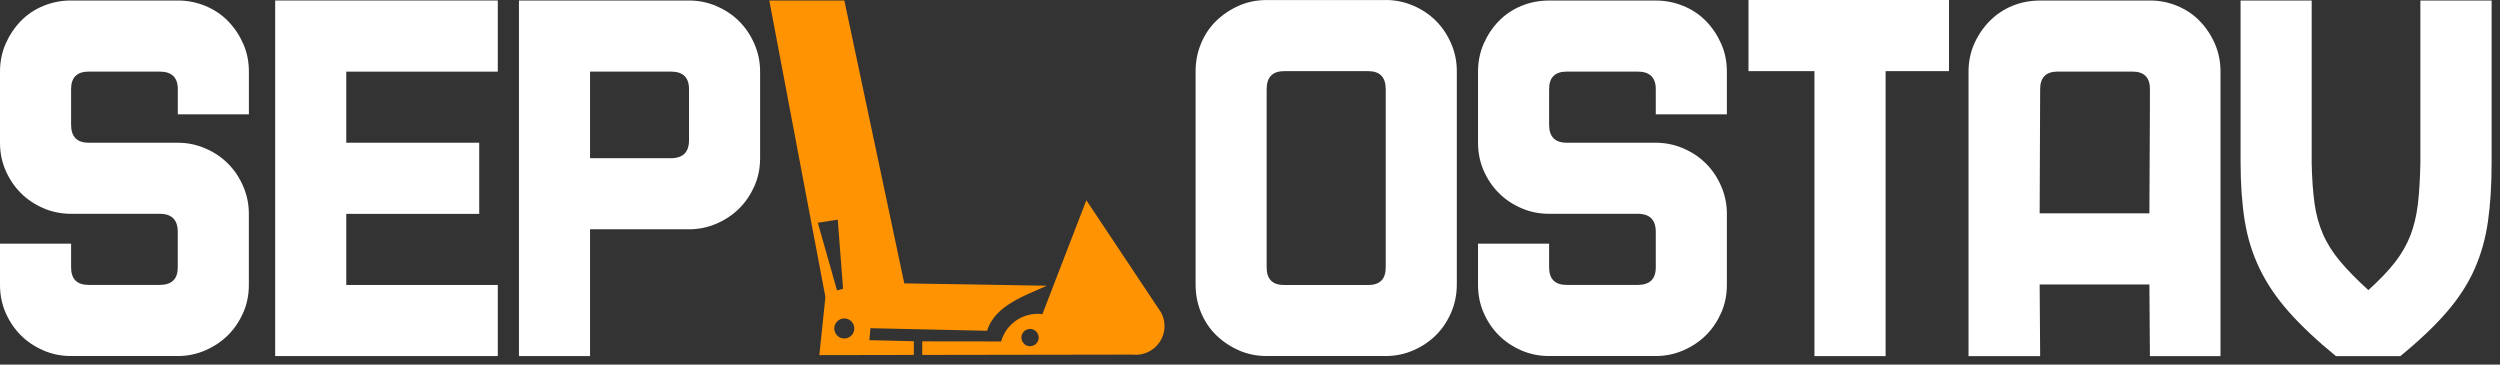
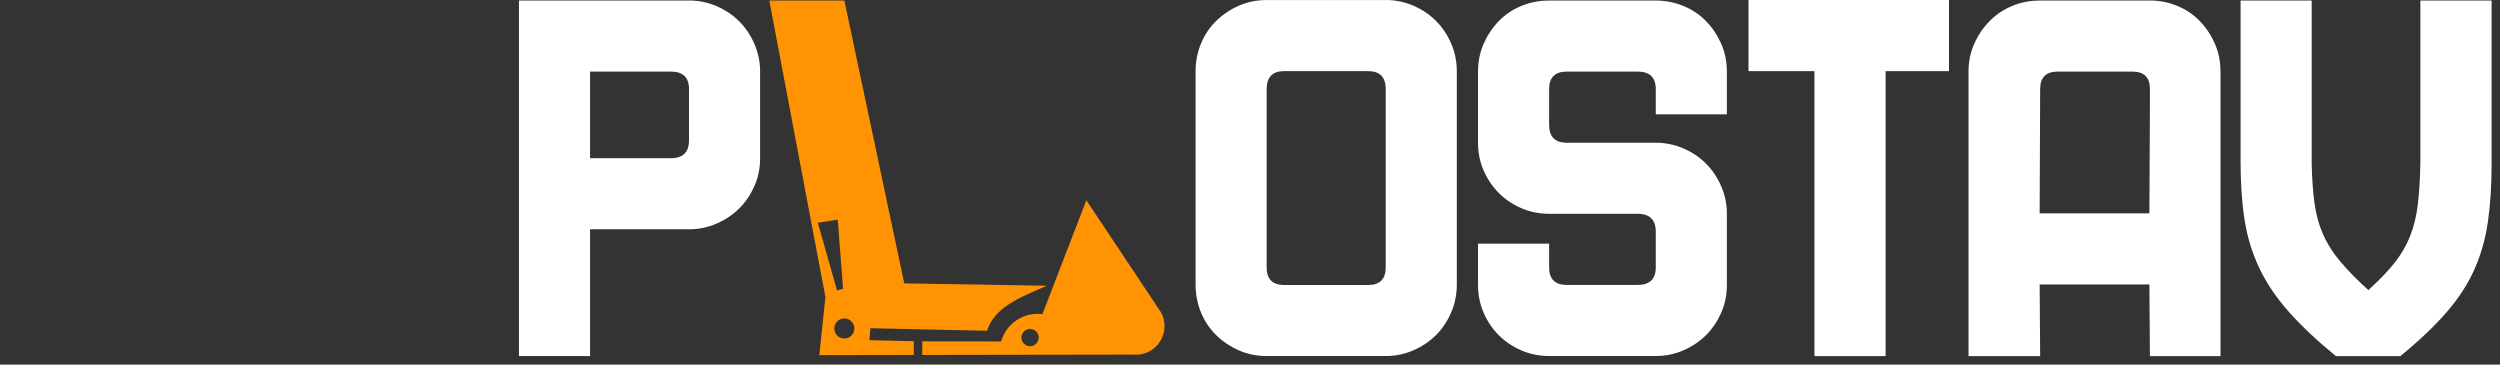
<svg xmlns="http://www.w3.org/2000/svg" width="240" height="35" viewBox="0 0 240 35" fill="none">
  <rect x="0" y="0" width="240" height="35" fill="#333333" stroke="none" />
-   <path d="M19.716 0.568C20.555 0.916 21.283 1.399 21.891 2.027C22.503 2.655 22.986 3.379 23.35 4.202C23.714 5.026 23.894 5.918 23.894 6.873V10.979H17.069V8.556C17.069 7.437 16.489 6.873 15.33 6.873H8.517C7.389 6.873 6.825 7.433 6.825 8.556V11.971C6.825 13.127 7.389 13.702 8.517 13.702H17.065C17.989 13.702 18.872 13.886 19.712 14.246C20.552 14.61 21.279 15.094 21.887 15.706C22.499 16.317 22.983 17.041 23.346 17.881C23.71 18.72 23.89 19.604 23.89 20.527V27.353C23.89 28.308 23.71 29.2 23.346 30.024C22.983 30.847 22.499 31.567 21.887 32.175C21.275 32.782 20.552 33.27 19.712 33.634C18.872 33.998 17.989 34.178 17.065 34.178H6.825C5.874 34.178 4.982 33.998 4.15 33.634C3.315 33.27 2.595 32.786 1.987 32.175C1.379 31.563 0.9 30.847 0.54 30.024C0.18 29.2 0 28.308 0 27.353V23.394H6.825V25.669C6.825 26.789 7.389 27.353 8.517 27.353H15.326C16.485 27.353 17.065 26.793 17.065 25.669V22.255C17.065 21.099 16.485 20.524 15.326 20.524H6.825C5.874 20.524 4.982 20.344 4.15 19.98C3.315 19.616 2.595 19.132 1.987 18.52C1.379 17.909 0.9 17.193 0.54 16.369C0.18 15.546 0 14.654 0 13.698V6.877C0 5.922 0.18 5.03 0.54 4.206C0.9 3.383 1.383 2.655 1.987 2.031C2.595 1.403 3.315 0.916 4.15 0.572C4.986 0.224 5.878 0.048 6.825 0.048H17.065C17.989 0.048 18.872 0.22 19.712 0.568H19.716Z" fill="white" />
-   <path d="M26.417 0.048H47.788V6.877H33.242V13.702H46.005V20.532H33.242V27.357H47.788V34.182H26.417V0.048Z" fill="white" />
  <path d="M66.145 0.048C67.068 0.048 67.952 0.228 68.792 0.592C69.631 0.956 70.359 1.439 70.967 2.051C71.579 2.663 72.062 3.387 72.426 4.226C72.79 5.066 72.97 5.95 72.97 6.873V15.186C72.97 16.141 72.79 17.033 72.426 17.857C72.062 18.68 71.579 19.4 70.967 20.008C70.355 20.616 69.631 21.103 68.792 21.467C67.952 21.831 67.068 22.011 66.145 22.011H56.645V34.182H49.819V0.048H66.145ZM66.145 8.556C66.145 7.437 65.569 6.873 64.413 6.873H56.645V15.186H64.413C65.569 15.186 66.145 14.61 66.145 13.454V8.556Z" fill="white" />
  <path d="M133.029 0C133.953 0 134.837 0.184 135.676 0.544C136.516 0.908 137.244 1.391 137.851 2.003C138.463 2.615 138.947 3.339 139.311 4.178C139.675 5.018 139.854 5.902 139.854 6.825V27.305C139.854 28.26 139.675 29.16 139.311 30C138.947 30.839 138.463 31.567 137.851 32.175C137.24 32.782 136.516 33.27 135.676 33.634C134.837 33.998 133.953 34.178 133.029 34.178H121.602C120.646 34.178 119.755 33.998 118.931 33.634C118.107 33.27 117.38 32.786 116.756 32.175C116.128 31.563 115.644 30.839 115.297 30C114.949 29.16 114.777 28.26 114.777 27.305V6.829C114.777 5.906 114.949 5.022 115.297 4.182C115.644 3.343 116.128 2.615 116.756 2.007C117.384 1.395 118.107 0.912 118.931 0.548C119.755 0.184 120.646 0.004 121.602 0.004H133.029V0ZM133.029 8.564C133.029 7.409 132.47 6.829 131.346 6.829H123.281C122.158 6.829 121.598 7.409 121.598 8.564V25.673C121.598 26.797 122.158 27.361 123.281 27.361H131.346C132.466 27.361 133.029 26.797 133.029 25.673V8.564Z" fill="white" />
  <path d="M161.602 0.568C162.441 0.916 163.169 1.399 163.777 2.027C164.388 2.655 164.872 3.379 165.236 4.202C165.6 5.026 165.78 5.918 165.78 6.873V10.979H158.955V8.556C158.955 7.437 158.375 6.873 157.215 6.873H150.406C149.279 6.873 148.715 7.433 148.715 8.556V11.971C148.715 13.127 149.279 13.702 150.406 13.702H158.955C159.878 13.702 160.762 13.886 161.602 14.246C162.441 14.61 163.169 15.094 163.777 15.706C164.388 16.317 164.872 17.041 165.236 17.881C165.6 18.72 165.78 19.604 165.78 20.527V27.353C165.78 28.308 165.6 29.2 165.236 30.024C164.872 30.847 164.388 31.567 163.777 32.175C163.165 32.782 162.441 33.27 161.602 33.634C160.762 33.998 159.878 34.178 158.955 34.178H148.715C147.763 34.178 146.872 33.998 146.04 33.634C145.204 33.27 144.485 32.786 143.877 32.175C143.269 31.563 142.789 30.847 142.429 30.024C142.07 29.2 141.89 28.308 141.89 27.353V23.394H148.715V25.669C148.715 26.789 149.279 27.353 150.406 27.353H157.215C158.375 27.353 158.955 26.793 158.955 25.669V22.255C158.955 21.099 158.375 20.524 157.215 20.524H148.715C147.763 20.524 146.872 20.344 146.04 19.98C145.204 19.616 144.485 19.132 143.877 18.52C143.269 17.909 142.789 17.193 142.429 16.369C142.07 15.546 141.89 14.654 141.89 13.698V6.877C141.89 5.922 142.07 5.03 142.429 4.206C142.789 3.383 143.273 2.655 143.877 2.031C144.485 1.403 145.204 0.916 146.04 0.572C146.876 0.224 147.767 0.052 148.715 0.052H158.955C159.878 0.052 160.762 0.224 161.602 0.572V0.568Z" fill="white" />
  <path d="M181.018 0H187.103V6.829H181.018V34.186H174.188V6.829H167.855V0H181.014H181.018Z" fill="white" />
-   <path d="M206.395 0.048C207.311 0.048 208.186 0.22 209.022 0.568C209.858 0.916 210.577 1.399 211.181 2.027C211.789 2.655 212.269 3.379 212.629 4.202C212.988 5.026 213.168 5.918 213.168 6.873V34.186H206.391L206.343 27.309H195.807L195.855 34.186H188.978V6.877C188.978 5.922 189.162 5.03 189.526 4.206C189.89 3.383 190.382 2.655 190.997 2.031C191.613 1.403 192.333 0.916 193.165 0.572C193.996 0.224 194.892 0.052 195.855 0.052H206.391L206.395 0.048ZM206.395 8.556C206.395 7.437 205.835 6.873 204.72 6.873H197.531C196.415 6.873 195.855 7.433 195.855 8.556L195.807 20.48H206.343L206.391 10.288V8.556H206.395Z" fill="white" />
+   <path d="M206.395 0.048C207.311 0.048 208.186 0.22 209.022 0.568C209.858 0.916 210.577 1.399 211.181 2.027C211.789 2.655 212.269 3.379 212.629 4.202C212.988 5.026 213.168 5.918 213.168 6.873V34.186H206.391L206.343 27.309H195.807L195.855 34.186H188.978V6.877C188.978 5.922 189.162 5.03 189.526 4.206C189.89 3.383 190.382 2.655 190.997 2.031C191.613 1.403 192.333 0.916 193.165 0.572C193.996 0.224 194.892 0.052 195.855 0.052H206.391L206.395 0.048M206.395 8.556C206.395 7.437 205.835 6.873 204.72 6.873H197.531C196.415 6.873 195.855 7.433 195.855 8.556L195.807 20.48H206.343L206.391 10.288V8.556H206.395Z" fill="white" />
  <path d="M232.368 0.048H239.194V15.634C239.194 17.745 239.078 19.616 238.846 21.247C238.614 22.879 238.186 24.406 237.558 25.825C236.931 27.245 236.043 28.62 234.887 29.956C233.732 31.291 232.248 32.703 230.433 34.186H224.248C222.432 32.703 220.933 31.291 219.746 29.956C218.558 28.62 217.618 27.233 216.927 25.801C216.235 24.366 215.755 22.827 215.491 21.175C215.227 19.528 215.096 17.645 215.096 15.534V0.048H221.921V15.681C221.953 17.165 222.045 18.444 222.193 19.516C222.341 20.587 222.612 21.579 223.008 22.483C223.404 23.39 223.956 24.262 224.668 25.106C225.375 25.945 226.275 26.861 227.362 27.852C228.45 26.865 229.31 25.965 229.933 25.158C230.561 24.35 231.045 23.502 231.393 22.611C231.741 21.719 231.977 20.732 232.109 19.644C232.24 18.556 232.324 17.237 232.356 15.685V0.048H232.368Z" fill="white" />
  <path fill-rule="evenodd" clip-rule="evenodd" d="M81.059 0.048H73.854L79.239 28.516L78.656 34.09L87.728 34.074V32.758L83.458 32.655L83.562 31.507L94.761 31.755C95.505 29.272 98.591 28.316 100.495 27.429L86.812 27.205L81.059 0.048ZM100.071 30.156C98.983 30.016 97.888 30.375 97.096 31.135C96.62 31.591 96.284 32.159 96.112 32.779L88.536 32.77V34.074L95.989 34.062L108.727 34.042C109.743 34.158 110.742 33.698 111.318 32.855C111.894 32.007 111.954 30.911 111.474 30.012L104.289 19.224L100.071 30.16V30.156ZM99.363 33.086C98.987 33.35 98.472 33.262 98.208 32.886C97.944 32.511 98.032 31.995 98.407 31.731C98.783 31.467 99.299 31.555 99.563 31.931C99.827 32.307 99.739 32.822 99.363 33.086ZM80.423 21.079L80.935 27.721L80.355 27.881L78.512 21.387L80.423 21.083V21.079ZM81.838 30.975C82.146 31.415 82.042 32.015 81.606 32.319C81.171 32.623 80.571 32.523 80.267 32.087C79.963 31.651 80.063 31.051 80.499 30.747C80.899 30.463 81.442 30.531 81.762 30.883C81.786 30.911 81.81 30.939 81.834 30.971L81.838 30.975Z" fill="#FF9302" />
</svg>